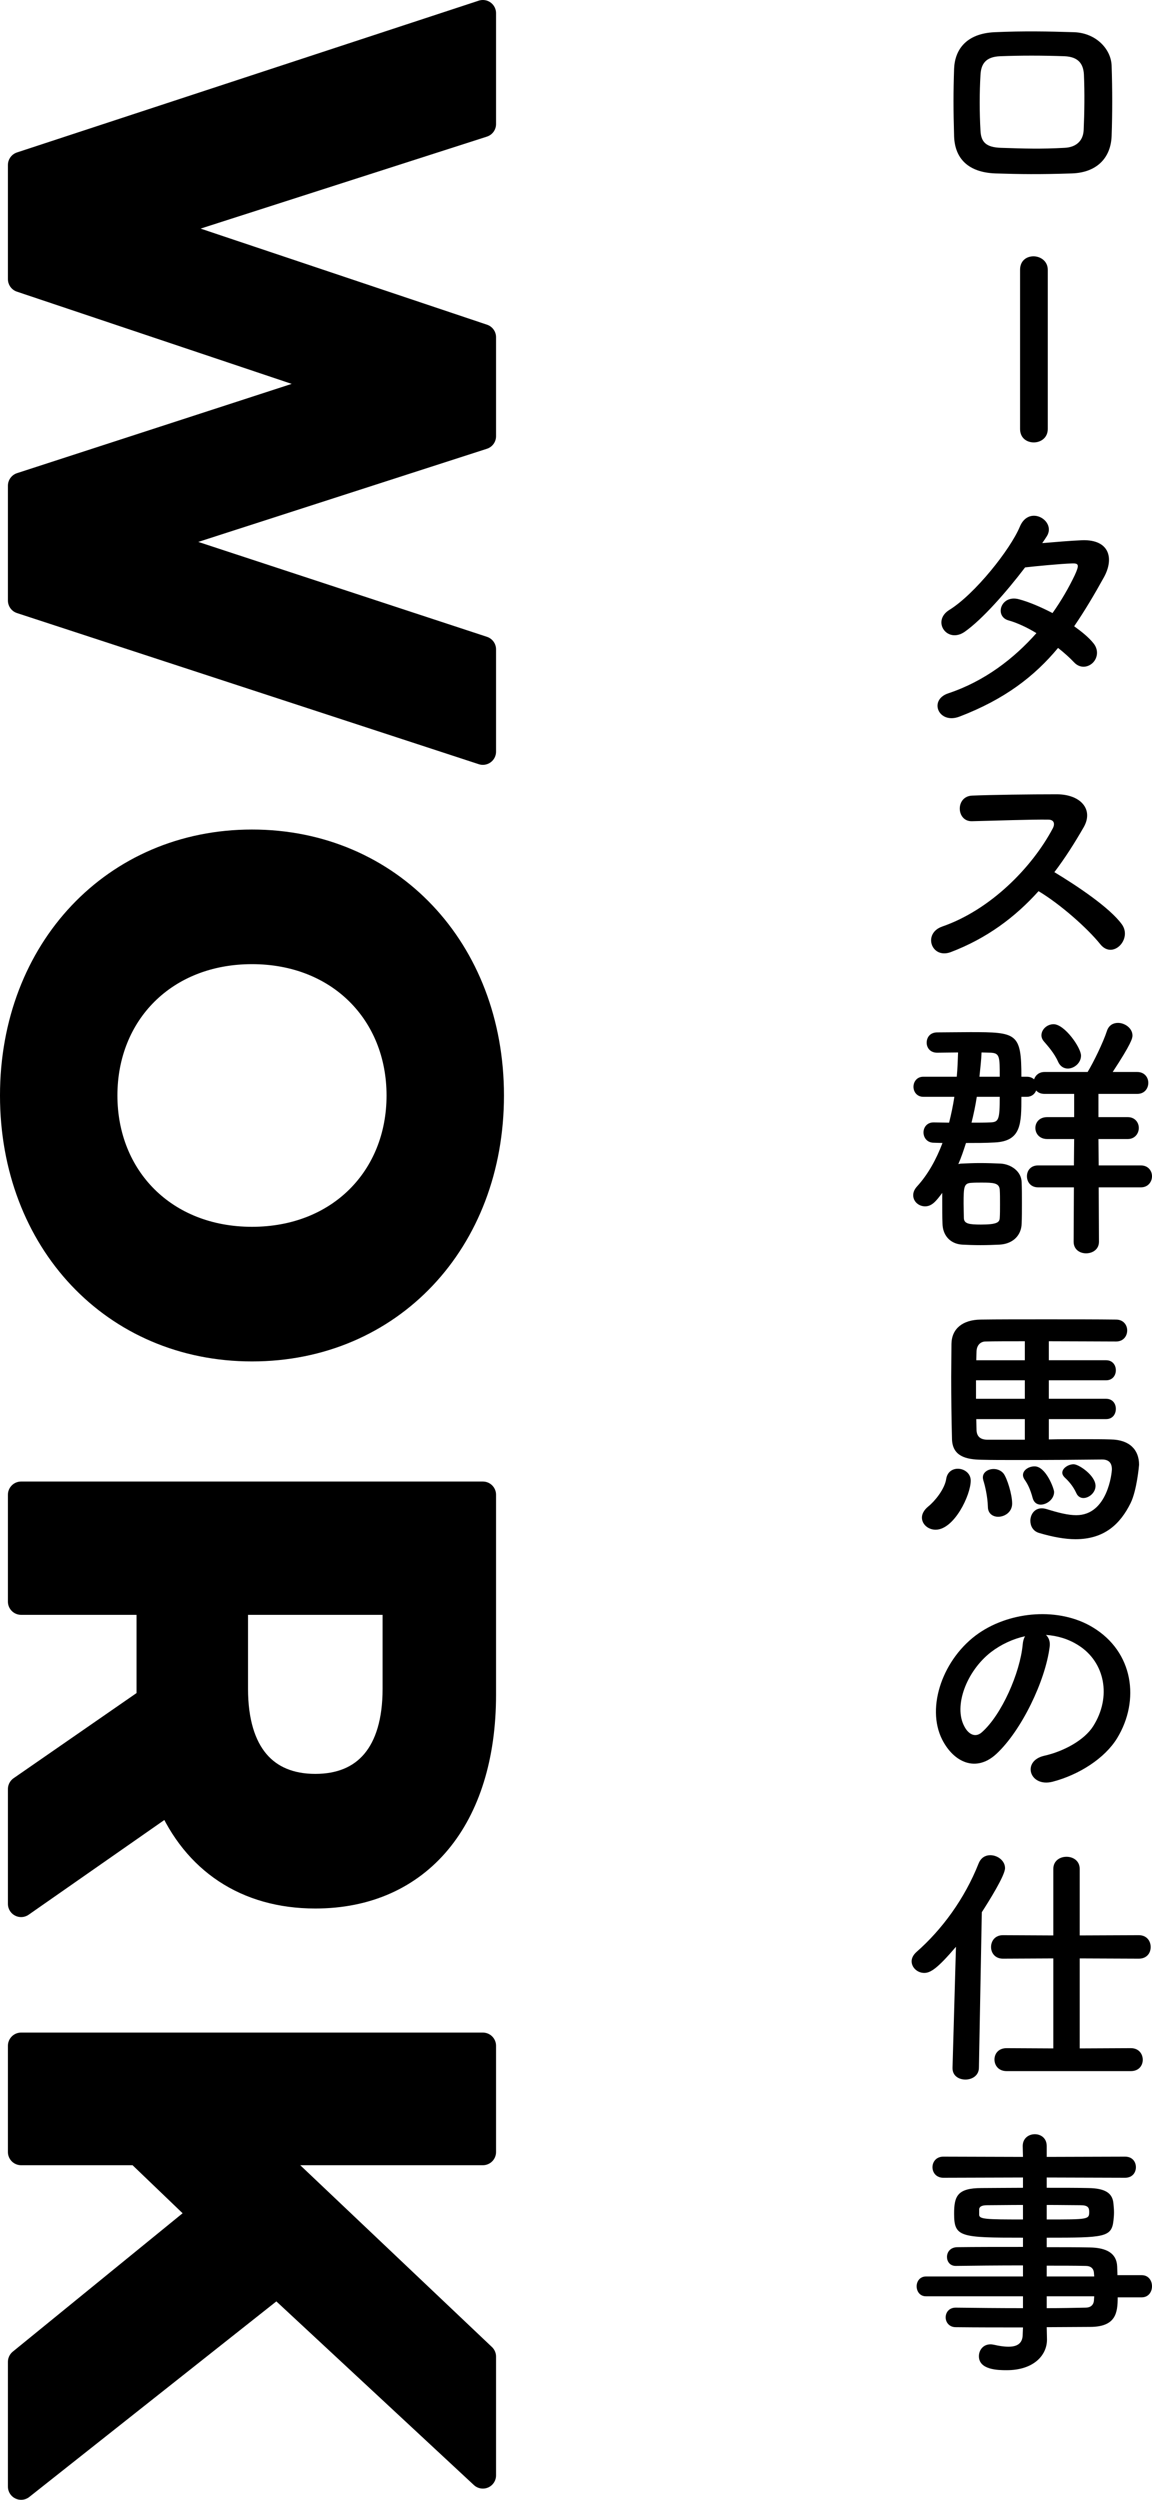
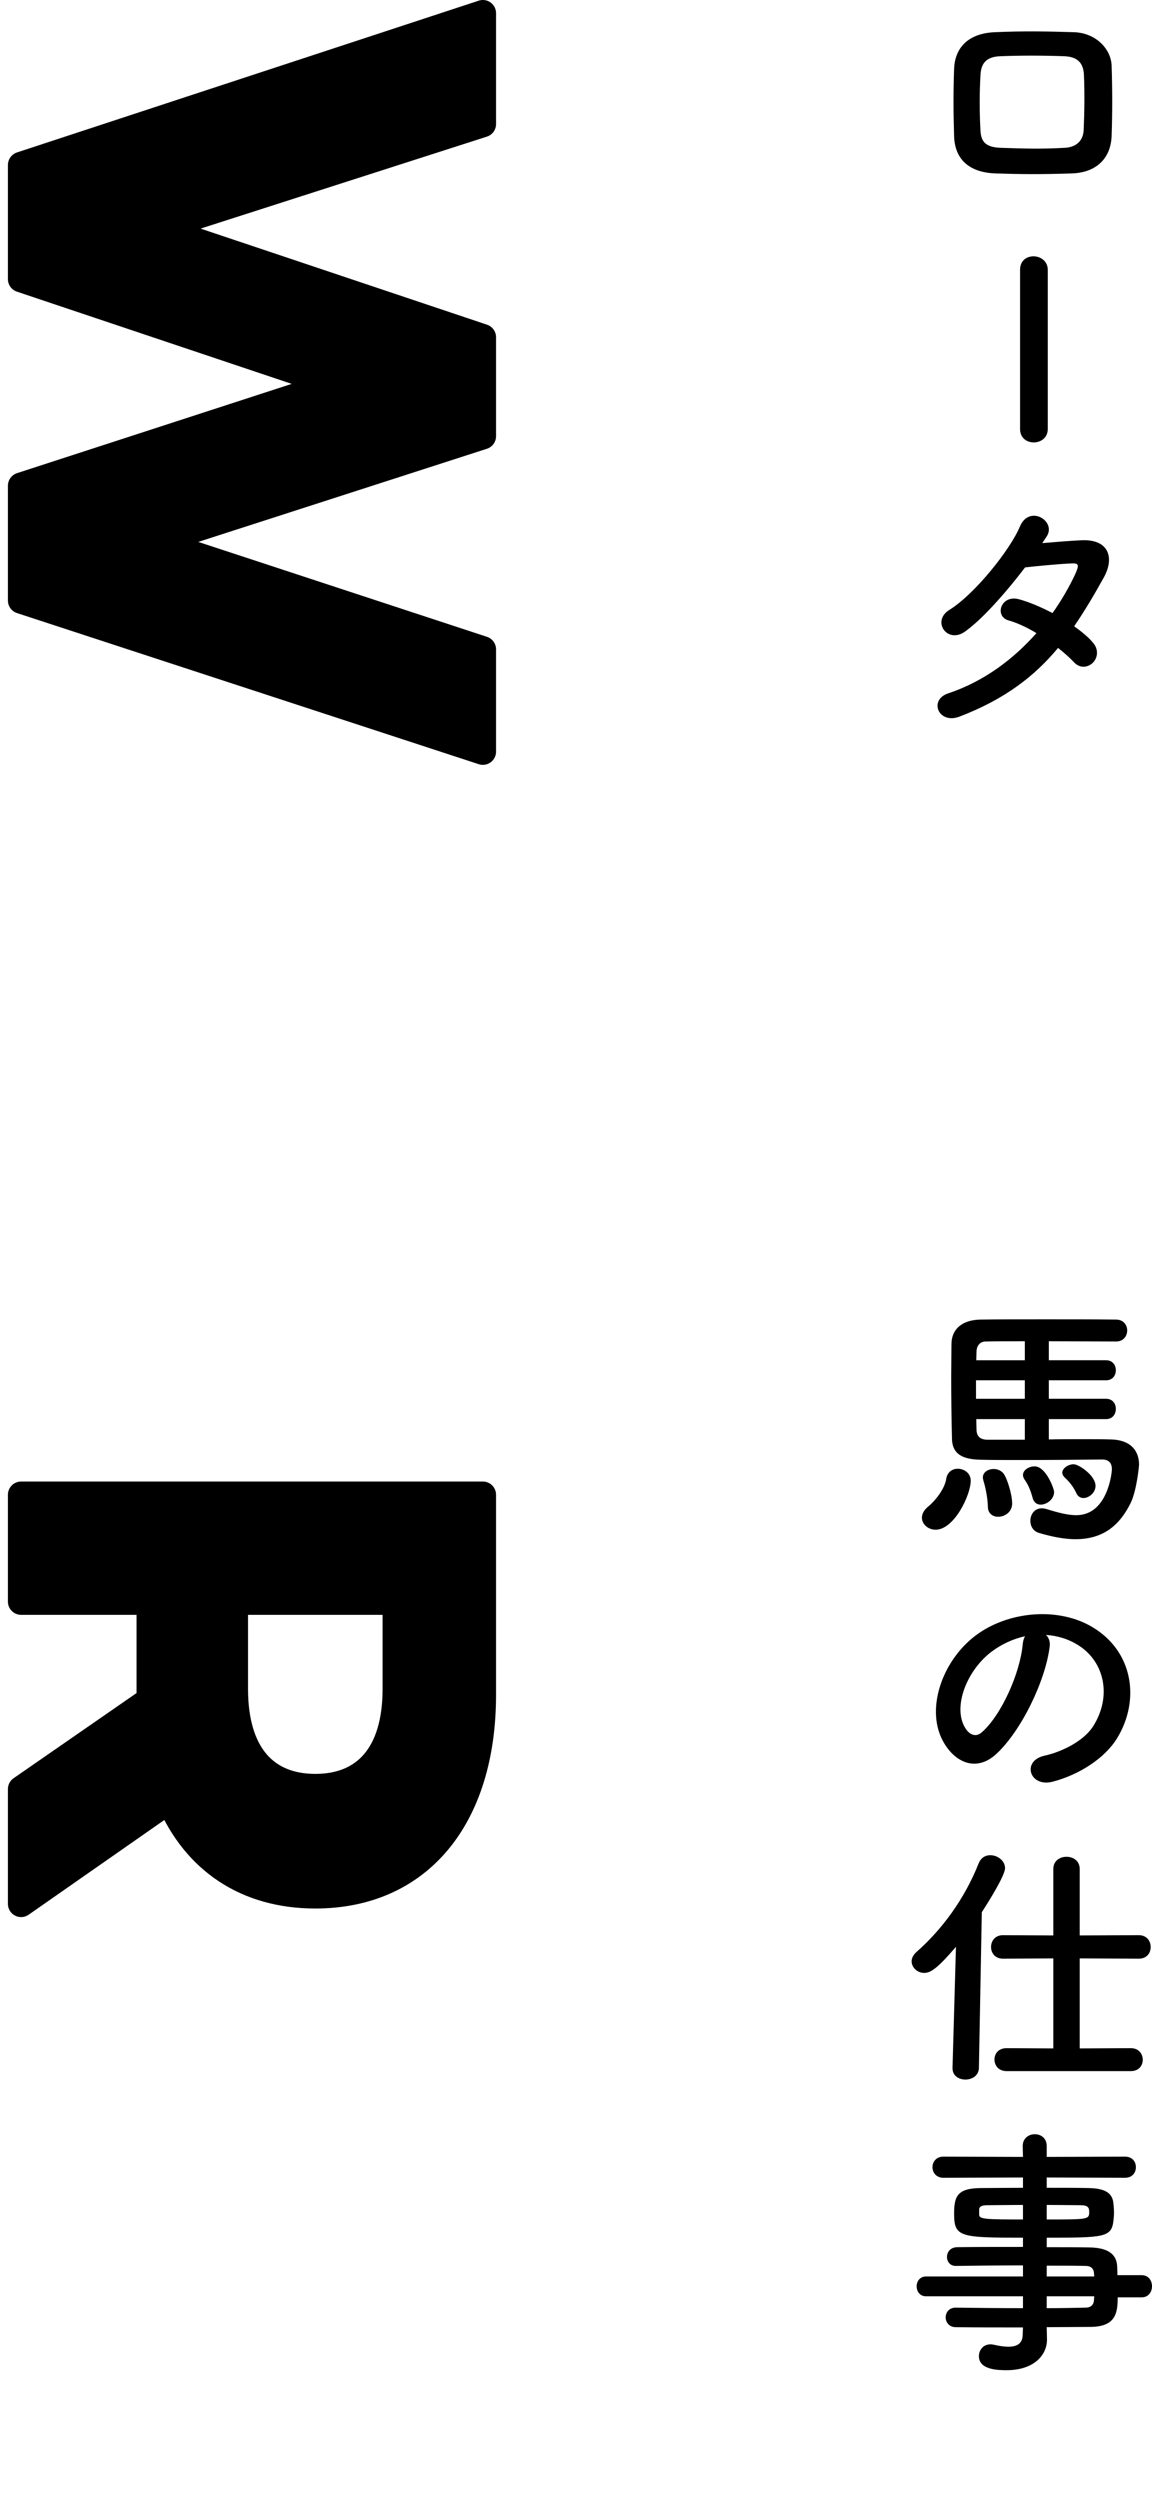
<svg xmlns="http://www.w3.org/2000/svg" id="a" viewBox="0 0 87.32 189.4">
  <defs>
    <style>.b{stroke:#000;stroke-linecap:round;stroke-linejoin:round;stroke-width:2px;}</style>
  </defs>
  <g>
    <path class="b" d="M36.6,56.95L1.6,45.5v-8.7l23.7-7.7L1.6,21.15V12.5L36.6,1V9.4l-24.6,7.9,24.6,8.25v7.5l-24.8,8,24.8,8.15v7.75Z" />
-     <path class="b" d="M19.1,63.85c10.4,0,18.1,8.1,18.1,19.15s-7.65,19.15-18.1,19.15S1,94,1,83s7.7-19.15,18.1-19.15Zm0,30.1c6.65,0,11.2-4.7,11.2-10.95s-4.55-10.95-11.2-10.95-11.2,4.7-11.2,10.95,4.55,10.95,11.2,10.95Z" />
    <path class="b" d="M1.6,135.55l9.75-6.75v-7.45H1.6v-8.1H36.6v15.15c0,9.35-4.85,15.2-12.7,15.2-5.25,0-9.1-2.65-11.05-7.2l-11.25,7.85v-8.7Zm28.4-7.6v-6.6h-12.2v6.6c0,4.95,2.3,7.45,6.1,7.45s6.1-2.5,6.1-7.45Z" />
-     <path class="b" d="M15.35,167.75l-4.9-4.7H1.6v-8.05H36.6v8.05H20.25l16.35,15.5v9l-15.6-14.5L1.6,188.4v-9.45l13.75-11.2Z" />
  </g>
  <g>
    <path d="M81.24,13.14c-2.48,.08-3.86,.06-5.8,0-2.04-.08-3.06-1.12-3.12-2.8-.06-1.98-.06-3.42,0-5.14,.06-1.48,.96-2.66,3.06-2.76,2.24-.1,4.1-.06,6.04,0,1.66,.06,2.8,1.28,2.84,2.54,.06,1.82,.06,3.6,0,5.32-.06,1.68-1.14,2.78-3.02,2.84Zm.92-7.48c-.04-.86-.46-1.36-1.48-1.4-1.72-.06-3.3-.06-4.86,0-1.12,.04-1.46,.6-1.5,1.42-.08,1.3-.08,2.86,0,4.22,.04,.88,.44,1.26,1.54,1.3,1.82,.06,3.02,.1,4.84,0,.84-.04,1.4-.5,1.44-1.34,.06-1.32,.08-2.86,.02-4.2Z" />
    <path d="M77.32,20.44c0-.7,.5-1.02,1.02-1.02s1.08,.36,1.08,1.02v12.06c0,.68-.54,1.02-1.06,1.02s-1.04-.32-1.04-1.02v-12.06Z" />
    <path d="M72.74,54.29c-1.6,.62-2.38-1.26-.86-1.76,2.76-.92,4.98-2.64,6.68-4.56-.72-.44-1.46-.78-2.1-.96-1.12-.3-.6-2,.8-1.6,.74,.2,1.64,.58,2.52,1.04,.68-.96,1.24-1.94,1.68-2.86,.38-.82,.3-.92-.22-.9-.8,.02-2.86,.22-3.54,.3-1.4,1.84-3.24,3.94-4.58,4.88-1.34,.92-2.52-.82-1.16-1.66,1.94-1.2,4.62-4.58,5.34-6.3,.7-1.7,2.76-.46,2.06,.7-.1,.16-.22,.34-.36,.54,.98-.08,2.08-.18,3.04-.22,2.06-.06,2.42,1.38,1.64,2.8-.74,1.34-1.48,2.58-2.26,3.72,.56,.4,1.08,.82,1.44,1.26,.46,.54,.32,1.18-.04,1.52-.36,.34-.96,.44-1.42-.06-.3-.32-.72-.7-1.2-1.08-1.78,2.14-4.02,3.88-7.46,5.2Z" />
-     <path d="M72.06,72.14c-1.46,.54-2.14-1.42-.64-1.94,3.64-1.26,6.8-4.46,8.38-7.44,.18-.34,.1-.66-.34-.66-1.26-.02-4.02,.08-5.78,.12-1.2,.04-1.28-1.88,0-1.94,1.46-.06,4.4-.1,6.42-.1,1.8,0,2.82,1.14,2.04,2.5-.68,1.18-1.4,2.32-2.22,3.4,1.66,1,4.2,2.68,5.12,3.96,.8,1.12-.7,2.68-1.64,1.5-.98-1.22-3.04-3.04-4.68-4.02-1.76,1.96-3.92,3.58-6.66,4.62Z" />
-     <path d="M83.28,89.96l.02,4.12c0,.58-.48,.88-.98,.88-.46,0-.94-.28-.94-.88l.02-4.12h-2.72c-.56,0-.84-.42-.84-.84s.28-.82,.84-.82h2.72l.02-2h-2.04c-.6,0-.9-.42-.9-.84s.3-.82,.9-.82h2.04v-1.76h-2.24c-.3,0-.5-.1-.64-.26-.1,.26-.34,.48-.7,.48h-.42c0,2.04,0,3.36-2.02,3.46-.68,.04-1.44,.04-2.18,.04-.18,.56-.36,1.1-.58,1.6,.08-.02,.16-.04,.26-.04,.44-.02,.92-.04,1.38-.04,.56,0,1.1,.02,1.56,.04,.76,.04,1.58,.56,1.6,1.42,.02,.46,.02,1.02,.02,1.58s0,1.1-.02,1.54c-.02,.9-.66,1.54-1.66,1.6-.42,.02-.94,.04-1.46,.04s-1-.02-1.4-.04c-.9-.06-1.46-.7-1.48-1.58-.02-.54-.02-1.12-.02-1.66v-.68c-.46,.62-.78,1.02-1.3,1.02-.48,0-.9-.36-.9-.84,0-.22,.08-.44,.3-.68,.82-.9,1.44-2.02,1.92-3.28l-.66-.02c-.52,0-.78-.4-.78-.78s.26-.76,.76-.76h.02l1.16,.02c.16-.64,.3-1.3,.4-1.96h-2.36c-.48,0-.74-.38-.74-.76s.26-.76,.74-.76h2.54c.06-.62,.08-1.24,.1-1.84-.58,0-1.12,.02-1.58,.02-.54,0-.8-.38-.8-.76,0-.4,.26-.78,.8-.78,.68,0,1.62-.02,2.52-.02,3.52,0,3.86,.08,3.86,3.38h.42c.22,0,.42,.08,.54,.2,.1-.3,.36-.56,.8-.56h3.26c.44-.72,1.18-2.24,1.46-3.1,.14-.44,.48-.62,.84-.62,.52,0,1.1,.4,1.1,.96,0,.2-.08,.6-1.5,2.76h1.86c.56,0,.84,.42,.84,.82,0,.42-.28,.84-.84,.84h-2.94v1.76h2.22c.56,0,.84,.42,.84,.82s-.28,.84-.84,.84h-2.22l.02,2h3.2c.56,0,.84,.42,.84,.82s-.28,.84-.84,.84h-3.2Zm-7.48,1.26c0-.4,0-.8-.02-1.08-.04-.52-.48-.54-1.4-.54-.24,0-.48,0-.78,.02-.54,.04-.56,.32-.56,1.58,0,.4,.02,.8,.02,1.1,.02,.42,.4,.48,1.3,.48,1.24,0,1.4-.18,1.42-.5,.02-.28,.02-.68,.02-1.06Zm-1.76-8.12c-.1,.66-.24,1.32-.4,1.96,.5,0,1,0,1.42-.02,.64-.02,.72-.2,.72-1.94h-1.74Zm1.74-1.52c0-1.5,0-1.78-.66-1.82-.22,0-.46-.02-.72-.02-.02,.6-.1,1.22-.16,1.84h1.54Zm5.16-.62c-.3,0-.58-.16-.74-.52-.28-.64-.8-1.22-1.06-1.52-.14-.16-.2-.32-.2-.48,0-.44,.42-.84,.92-.84,.84,0,2.08,1.78,2.08,2.38,0,.56-.52,.98-1,.98Z" />
    <path d="M69.88,114.98c0-.26,.14-.56,.48-.84,.48-.38,1.24-1.3,1.36-2.08,.08-.54,.48-.78,.88-.78,.48,0,.98,.34,.98,.9,0,1.1-1.26,3.72-2.66,3.72-.58,0-1.04-.42-1.04-.92Zm9.62-7.46v1.54c.86-.02,1.72-.02,2.52-.02s1.56,0,2.16,.02c1.46,.02,2.16,.8,2.16,1.92,0,.02-.16,1.92-.64,2.9-.78,1.58-1.98,2.74-4.18,2.74-.78,0-1.7-.16-2.78-.48-.44-.14-.64-.52-.64-.92,0-.46,.3-.94,.86-.94,.12,0,.24,.02,.38,.06,.9,.28,1.62,.46,2.24,.46,2.38,0,2.7-3.22,2.7-3.48,0-.52-.28-.74-.74-.74-1.48,.02-4.1,.04-6.38,.04-1.04,0-2,0-2.76-.02-1.18-.02-2.2-.26-2.24-1.56-.04-1.56-.06-3.2-.06-4.74,0-.88,.02-1.72,.02-2.48,.02-1.18,.88-1.82,2.2-1.84,1.24-.02,3.08-.02,4.98-.02s3.86,0,5.3,.02c.56,0,.84,.42,.84,.82,0,.42-.28,.84-.84,.84-1.26,0-3.22-.02-5.1-.02v1.44h4.34c.5,0,.74,.38,.74,.76s-.24,.76-.74,.76h-4.34v1.4h4.34c.5,0,.74,.38,.74,.76,0,.4-.24,.78-.74,.78h-4.34Zm-1.82-2.94h-3.7v1.4h3.7v-1.4Zm0-2.96c-1.22,0-2.28,0-2.98,.02-.36,0-.66,.26-.68,.74,0,.22-.02,.44-.02,.68h3.68v-1.44Zm0,5.9h-3.68c0,.28,.02,.56,.02,.84,.02,.5,.32,.72,.82,.72h2.84v-1.56Zm-2.02,7.4c-.4,0-.78-.24-.78-.76-.02-.8-.24-1.68-.34-1.98-.02-.08-.04-.16-.04-.24,0-.4,.4-.64,.82-.64,.28,0,.58,.12,.76,.36,.26,.36,.64,1.56,.64,2.26,0,.64-.56,1-1.06,1Zm3.22-.92c-.26,0-.5-.14-.6-.48-.18-.68-.38-1.08-.62-1.42-.08-.12-.12-.24-.12-.34,0-.38,.44-.66,.88-.66,.86,0,1.48,1.7,1.48,1.94,0,.54-.54,.96-1.02,.96Zm2.7-.88c-.26-.56-.6-.92-.88-1.18-.12-.12-.18-.24-.18-.36,0-.34,.46-.64,.86-.64s1.66,.86,1.66,1.64c0,.5-.48,.92-.92,.92-.2,0-.42-.1-.54-.38Z" />
    <path d="M79.56,124.79c-.32,2.54-2.12,6.32-4.04,8.1-1.54,1.42-3.22,.64-4.1-1.08-1.26-2.48,.08-6.2,2.76-8.06,2.46-1.7,6.12-1.98,8.64-.46,3.1,1.86,3.6,5.54,1.86,8.4-.94,1.54-2.9,2.78-4.88,3.3-1.76,.46-2.38-1.56-.66-1.96,1.52-.34,3.06-1.2,3.72-2.24,1.42-2.24,.88-4.86-1.1-6.12-.78-.5-1.62-.74-2.48-.8,.22,.2,.34,.52,.28,.92Zm-4.44,.38c-1.86,1.44-2.86,4.1-2.02,5.64,.3,.58,.82,.88,1.32,.44,1.5-1.32,2.9-4.5,3.1-6.66,.02-.24,.08-.46,.18-.62-.92,.2-1.82,.62-2.58,1.2Z" />
    <path d="M72.46,147.5c-1.38,1.62-1.92,1.98-2.4,1.98-.54,0-.96-.42-.96-.88,0-.24,.12-.48,.36-.7,1.94-1.7,3.66-4.04,4.72-6.72,.18-.44,.52-.62,.88-.62,.56,0,1.12,.42,1.12,.98s-1.22,2.5-1.76,3.34l-.22,11.78c0,.6-.52,.9-1.02,.9s-.98-.28-.98-.86v-.04l.26-9.16Zm3.84,9.42c-.62,0-.92-.44-.92-.88s.3-.86,.92-.86l3.54,.02v-6.82l-3.82,.02c-.6,0-.9-.44-.9-.88,0-.46,.3-.9,.9-.9l3.82,.02v-5.04c0-.62,.5-.92,1-.92s1,.3,1,.92v5.04l4.48-.02c.6,0,.9,.44,.9,.9s-.3,.88-.9,.88l-4.48-.02v6.82l3.88-.02c.6,0,.9,.44,.9,.88s-.3,.86-.9,.86h-9.42Z" />
    <path d="M84.72,174.06c0,1.18-.14,2.24-2.1,2.24-1.04,0-2.14,.02-3.28,.02l.02,.92v.02c0,1.2-1.02,2.32-3.06,2.32-.64,0-2.1-.02-2.1-1.06,0-.46,.32-.9,.88-.9,.1,0,.2,.02,.3,.04,.34,.08,.72,.14,1.06,.14,.6,0,1.08-.2,1.08-.94l.02-.52c-1.74,0-3.5,0-5.1-.02-.5,0-.76-.38-.76-.74,0-.38,.26-.74,.76-.74h.02c1.48,.02,3.28,.04,5.08,.04v-.9h-7.36c-.46,0-.7-.38-.7-.76,0-.36,.24-.74,.7-.74h7.36v-.84c-1.88,0-3.78,.02-5.08,.04h-.02c-.44,0-.66-.34-.66-.68,0-.36,.24-.72,.76-.74,1.42-.02,3.22-.02,5-.02v-.7c-4.78,0-5.22-.04-5.22-1.82,0-1.32,.24-1.94,2.08-1.94,.76,0,1.92-.02,3.14-.02v-.78l-6.04,.02c-.54,0-.82-.4-.82-.8s.28-.8,.82-.8l6.04,.02-.02-.82c0-.6,.46-.9,.92-.9s.9,.3,.9,.9v.82l5.94-.02c.56,0,.82,.4,.82,.8s-.26,.8-.82,.8l-5.94-.02v.78c1.22,0,2.38,0,3.16,.02,1.28,.02,1.84,.38,1.9,1.2,.02,.22,.04,.44,.04,.64,0,.22-.02,.42-.04,.62-.14,1.28-.7,1.3-5.06,1.3v.72c1.18,0,2.3,0,3.26,.02,1.28,.02,2.04,.44,2.08,1.44,0,.18,.02,.4,.02,.66h1.84c.52,0,.78,.42,.78,.84s-.26,.84-.78,.84h-1.82Zm-7.18-7c-1.08,0-2.08,.02-2.7,.02-.42,0-.58,.1-.62,.28v.44c0,.34,.48,.36,3.32,.36v-1.1Zm1.8,1.1c3.16,0,3.22,0,3.22-.58,0-.32-.1-.5-.66-.5s-1.52-.02-2.56-.02v1.1Zm3.58,4.06c-.02-.36-.26-.54-.62-.54-.82-.02-1.84-.02-2.96-.02v.82h3.6l-.02-.26Zm-3.58,1.76v.9c1.04,0,2.04-.02,2.96-.04,.36,0,.6-.2,.62-.56,0-.1,.02-.2,.02-.3h-3.6Z" />
  </g>
</svg>